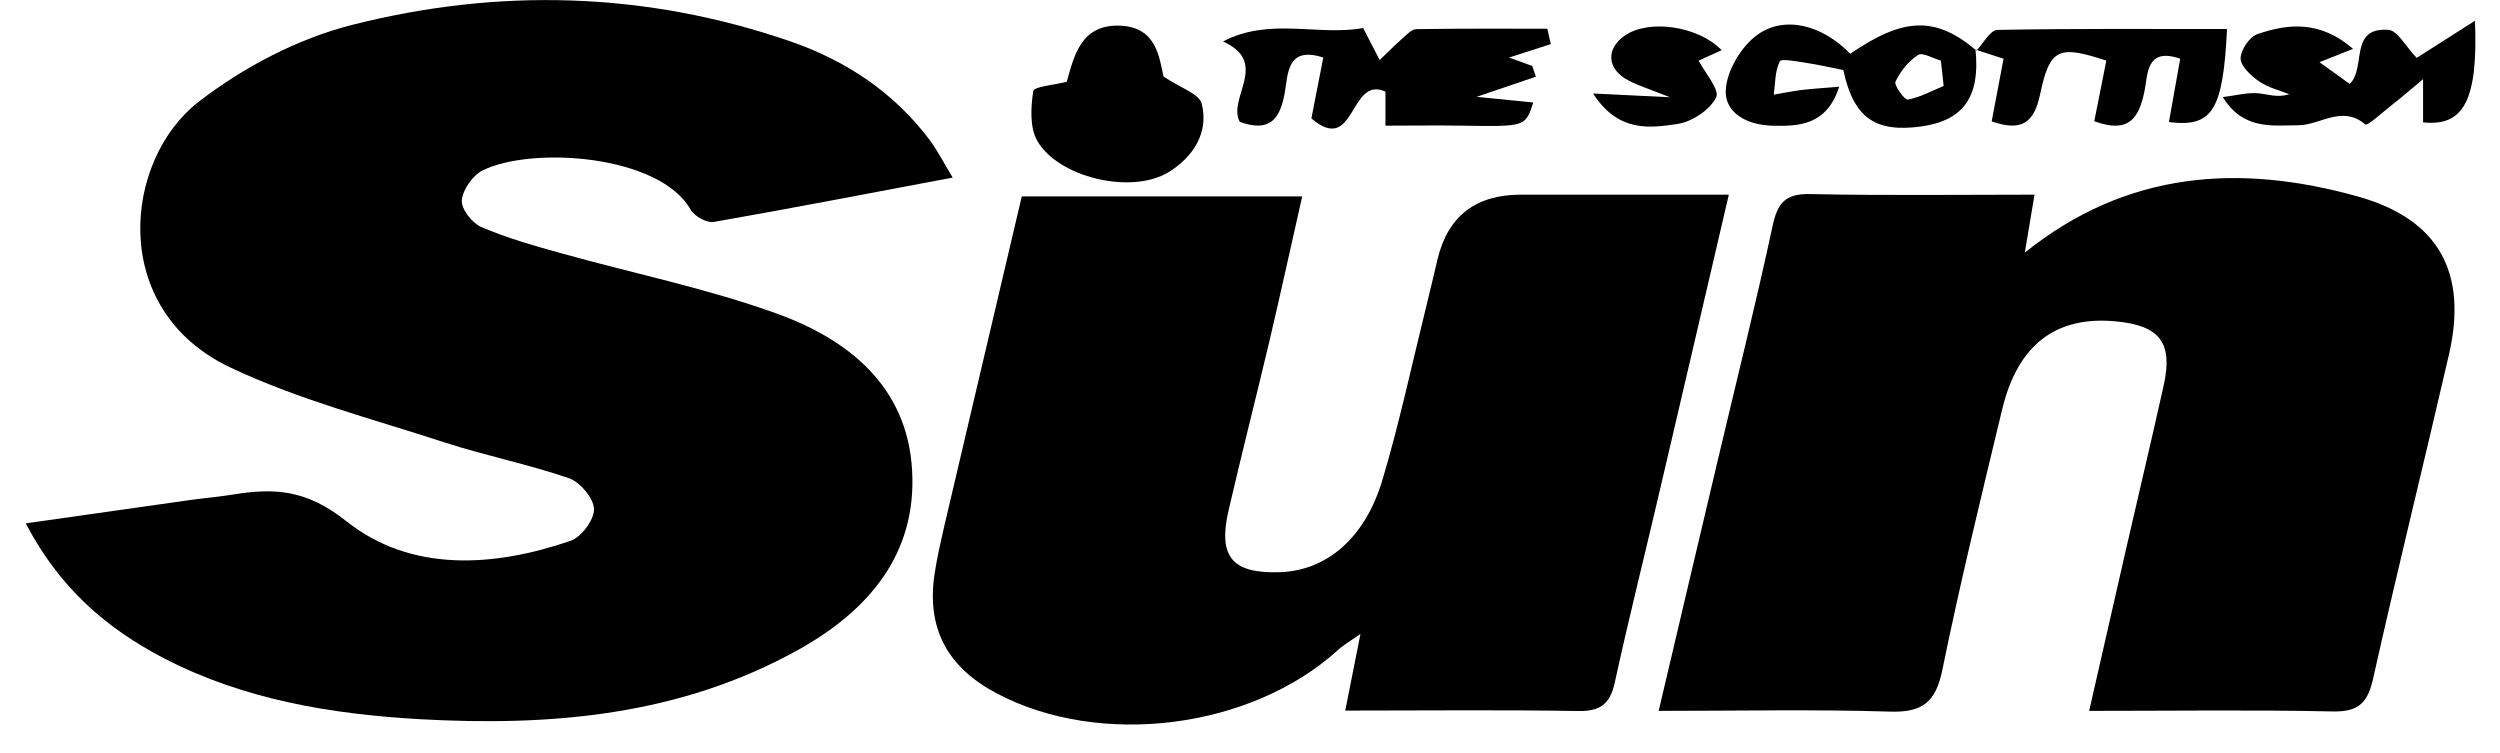
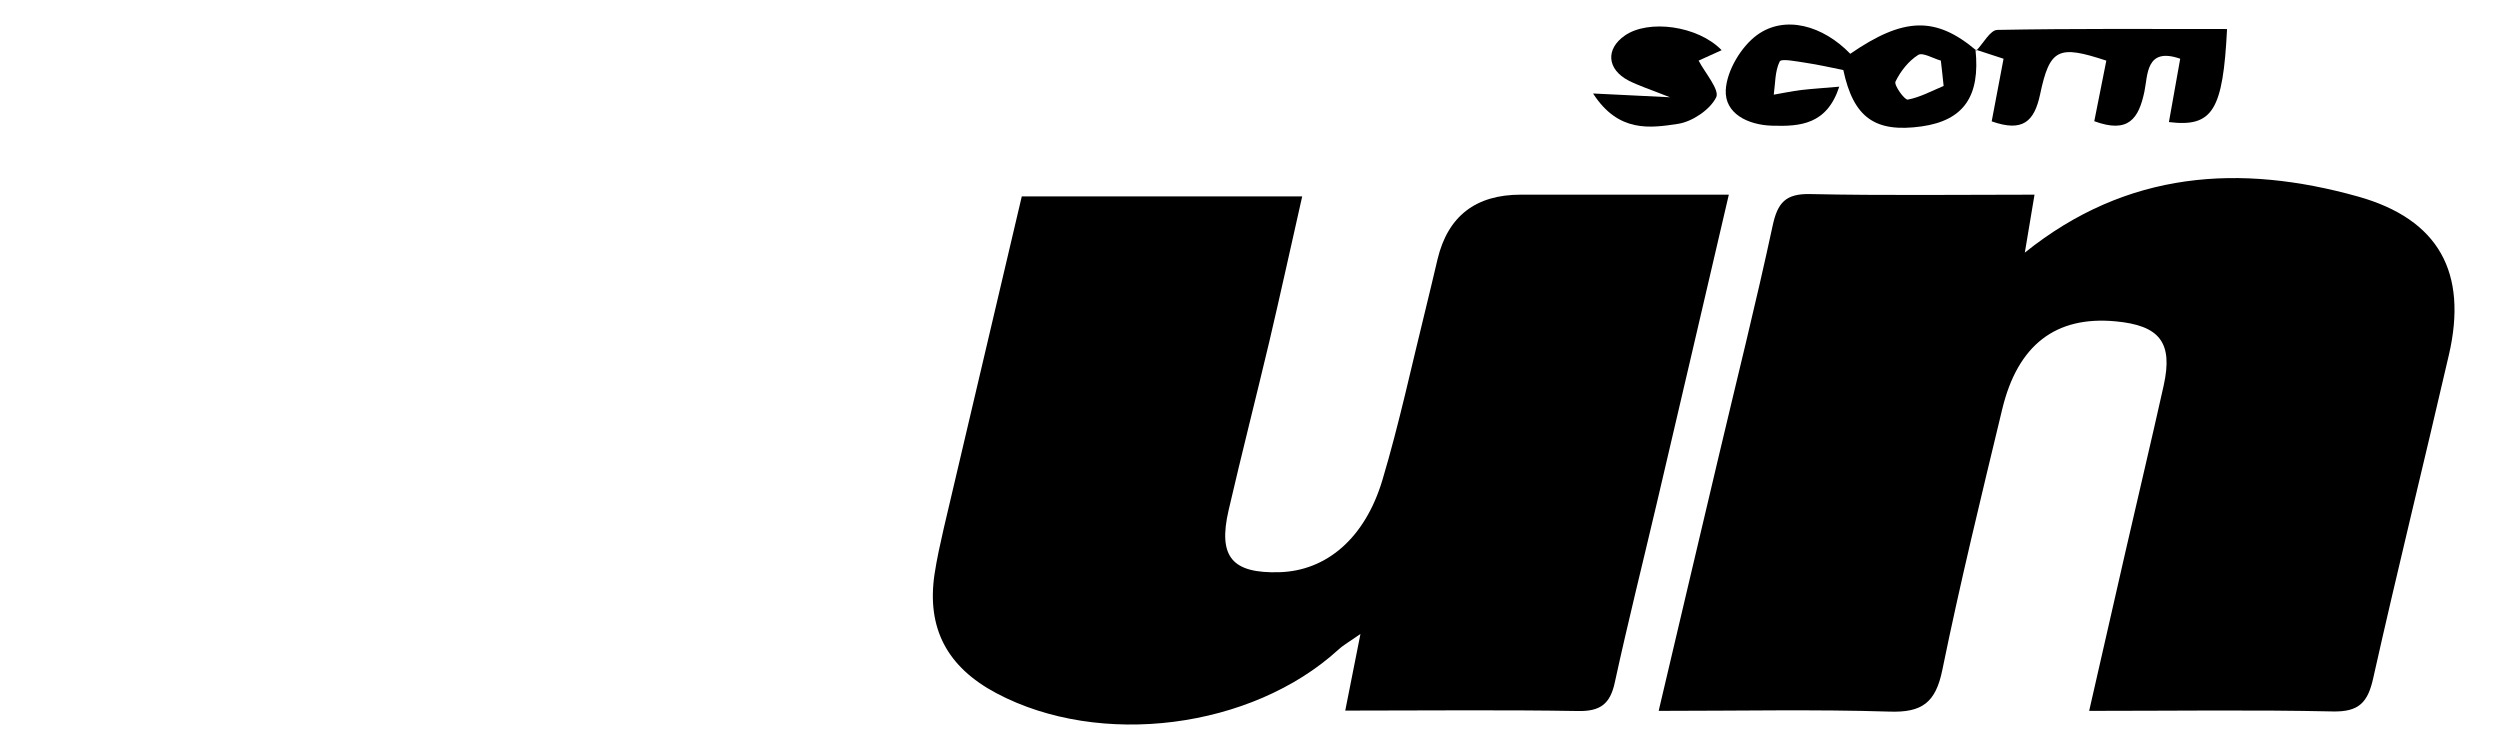
<svg xmlns="http://www.w3.org/2000/svg" fill="none" viewBox="0 0 83 25" height="25" width="83">
-   <path fill="black" d="M0.85 17.376C2.775 17.102 4.541 16.852 6.306 16.602C6.783 16.534 7.264 16.496 7.735 16.419C9.112 16.193 10.18 16.255 11.493 17.299C13.63 19.003 16.372 18.839 18.946 17.954C19.302 17.829 19.73 17.256 19.721 16.9C19.711 16.544 19.264 16.01 18.898 15.88C17.541 15.413 16.122 15.13 14.755 14.687C12.364 13.907 9.901 13.268 7.644 12.199C3.578 10.275 4.103 5.3 6.6 3.375C8.077 2.235 9.877 1.287 11.676 0.83C16.541 -0.407 21.443 -0.282 26.24 1.374C28.093 2.013 29.685 3.072 30.874 4.66C31.124 4.997 31.317 5.377 31.629 5.896C28.863 6.416 26.284 6.916 23.695 7.369C23.464 7.407 23.055 7.181 22.93 6.96C21.891 5.136 17.681 4.852 16.035 5.651C15.703 5.814 15.367 6.286 15.333 6.647C15.304 6.931 15.674 7.407 15.977 7.537C16.82 7.898 17.71 8.153 18.595 8.398C20.982 9.067 23.43 9.563 25.759 10.4C28.165 11.261 30.128 12.83 30.282 15.62C30.441 18.396 28.834 20.273 26.515 21.567C22.588 23.756 18.311 24.122 13.933 23.877C10.993 23.708 8.116 23.232 5.464 21.866C3.55 20.874 1.976 19.527 0.855 17.376H0.85Z" />
  <path fill="black" d="M57.398 6.458C56.571 10.009 55.791 13.358 55.007 16.702C54.54 18.689 54.045 20.667 53.611 22.659C53.458 23.371 53.13 23.621 52.389 23.606C49.873 23.563 47.357 23.592 44.662 23.592C44.835 22.707 44.98 21.985 45.167 21.047C44.821 21.292 44.609 21.407 44.431 21.571C41.549 24.198 36.526 24.843 33.081 23.015C31.44 22.144 30.762 20.854 31.026 19.064C31.104 18.549 31.219 18.04 31.334 17.534C32.191 13.878 33.052 10.221 33.923 6.521H43.233C42.858 8.181 42.511 9.764 42.141 11.342C41.698 13.209 41.222 15.071 40.789 16.942C40.433 18.487 40.904 19.045 42.483 18.997C44.032 18.949 45.317 17.881 45.899 15.927C46.457 14.056 46.866 12.136 47.337 10.235C47.472 9.692 47.597 9.148 47.727 8.604C48.07 7.177 48.991 6.463 50.489 6.463C52.726 6.463 54.964 6.463 57.398 6.463V6.458Z" />
  <path fill="black" d="M55.07 23.591C55.768 20.637 56.403 17.919 57.048 15.205C57.654 12.636 58.299 10.071 58.852 7.492C59.016 6.727 59.285 6.424 60.103 6.443C62.538 6.496 64.977 6.463 67.546 6.463C67.431 7.155 67.335 7.723 67.224 8.387C70.626 5.654 74.383 5.433 78.286 6.525C80.98 7.281 81.928 9.061 81.307 11.765C80.48 15.349 79.594 18.924 78.791 22.514C78.613 23.317 78.319 23.64 77.448 23.62C74.817 23.563 72.18 23.601 69.36 23.601C69.793 21.71 70.178 20.007 70.568 18.304C70.987 16.471 71.424 14.642 71.833 12.804C72.151 11.375 71.708 10.803 70.231 10.668C68.254 10.485 66.988 11.447 66.473 13.588C65.781 16.466 65.078 19.343 64.486 22.239C64.265 23.327 63.813 23.664 62.725 23.625C60.252 23.548 57.774 23.601 55.075 23.601L55.07 23.591Z" />
-   <path fill="black" d="M45.997 4.177V3.042C44.789 2.488 45.011 5.188 43.538 3.932C43.659 3.311 43.794 2.623 43.933 1.911C42.716 1.512 42.764 2.474 42.653 3.085C42.494 3.97 42.148 4.399 41.162 4.047C40.733 3.268 42.172 2.079 40.603 1.377C42.148 0.564 43.779 1.204 45.256 0.93C45.468 1.343 45.636 1.666 45.805 1.993C46.055 1.752 46.305 1.502 46.565 1.271C46.704 1.151 46.868 0.968 47.027 0.968C48.475 0.944 49.923 0.954 51.371 0.954C51.41 1.122 51.449 1.295 51.487 1.464C51.025 1.613 50.558 1.762 50.101 1.911C50.308 1.988 50.587 2.089 50.871 2.19C50.91 2.31 50.953 2.426 50.991 2.546C50.433 2.734 49.875 2.926 49.023 3.215C49.803 3.292 50.342 3.345 50.905 3.403C50.64 4.211 50.64 4.206 48.552 4.172C47.72 4.158 46.887 4.172 45.992 4.172L45.997 4.177Z" />
-   <path fill="black" d="M35.416 2.714C35.657 1.877 35.873 0.804 37.182 0.852C38.409 0.896 38.486 1.93 38.63 2.541C39.183 2.917 39.809 3.109 39.895 3.436C40.151 4.423 39.583 5.236 38.794 5.717C37.552 6.472 35.118 5.885 34.434 4.668C34.184 4.225 34.223 3.561 34.304 3.022C34.329 2.873 34.988 2.825 35.421 2.714H35.416Z" />
-   <path fill="black" d="M73.792 3.225C74.268 3.162 74.61 3.071 74.942 3.095C75.274 3.119 75.601 3.258 76.005 3.128C75.668 2.994 75.293 2.907 75 2.7C74.735 2.517 74.398 2.205 74.388 1.945C74.384 1.671 74.677 1.228 74.937 1.136C75.976 0.776 77.03 0.679 78.122 1.622C77.646 1.81 77.314 1.945 77.006 2.065C77.333 2.301 77.68 2.551 78.012 2.787C78.565 2.253 77.978 0.891 79.301 0.992C79.599 1.016 79.859 1.531 80.234 1.921C80.706 1.622 81.346 1.213 82.169 0.689C82.275 3.34 81.789 4.206 80.446 4.062V2.628C79.936 3.051 79.681 3.278 79.412 3.484C79.113 3.72 78.599 4.187 78.531 4.134C77.757 3.475 77.04 4.153 76.313 4.158C75.433 4.163 74.48 4.322 73.797 3.225H73.792Z" />
  <path fill="black" d="M65.586 1.642C65.75 3.201 65.192 3.999 63.796 4.197C62.247 4.413 61.535 3.903 61.198 2.325C60.784 2.243 60.37 2.147 59.947 2.084C59.649 2.041 59.139 1.935 59.086 2.041C58.927 2.364 58.941 2.768 58.889 3.143C59.192 3.09 59.49 3.028 59.793 2.989C60.173 2.946 60.553 2.922 61.063 2.878C60.654 4.139 59.764 4.202 58.831 4.173C58.027 4.149 57.253 3.768 57.296 2.984C57.33 2.349 57.801 1.555 58.331 1.165C59.259 0.487 60.525 0.848 61.429 1.786C63.205 0.564 64.268 0.535 65.62 1.68L65.586 1.647V1.642ZM64.528 2.85C64.499 2.57 64.47 2.291 64.436 2.012C64.176 1.94 63.83 1.728 63.681 1.825C63.363 2.027 63.094 2.368 62.93 2.71C62.873 2.825 63.233 3.326 63.339 3.307C63.748 3.23 64.133 3.018 64.528 2.854V2.85Z" />
  <path fill="black" d="M65.618 1.676C65.849 1.435 66.076 0.998 66.311 0.993C68.852 0.945 71.392 0.964 73.938 0.964C73.803 3.668 73.461 4.231 72.008 4.053C72.133 3.365 72.254 2.682 72.383 1.95C71.238 1.551 71.31 2.494 71.195 3.038C71.007 3.937 70.666 4.443 69.53 4.024C69.665 3.355 69.8 2.677 69.93 2.013C68.342 1.488 68.053 1.604 67.731 3.134C67.538 4.038 67.153 4.394 66.124 4.029C66.249 3.365 66.379 2.682 66.518 1.95C66.181 1.84 65.888 1.743 65.59 1.647L65.618 1.681V1.676Z" />
  <path fill="black" d="M52.896 3.104C53.782 3.147 54.431 3.181 55.442 3.229C54.763 2.96 54.402 2.844 54.07 2.676C53.349 2.301 53.3 1.627 53.945 1.18C54.725 0.636 56.365 0.848 57.159 1.666C56.827 1.815 56.524 1.954 56.394 2.012C56.606 2.421 57.102 2.984 56.976 3.234C56.77 3.643 56.192 4.033 55.721 4.11C54.782 4.254 53.738 4.408 52.896 3.114V3.104Z" />
</svg>